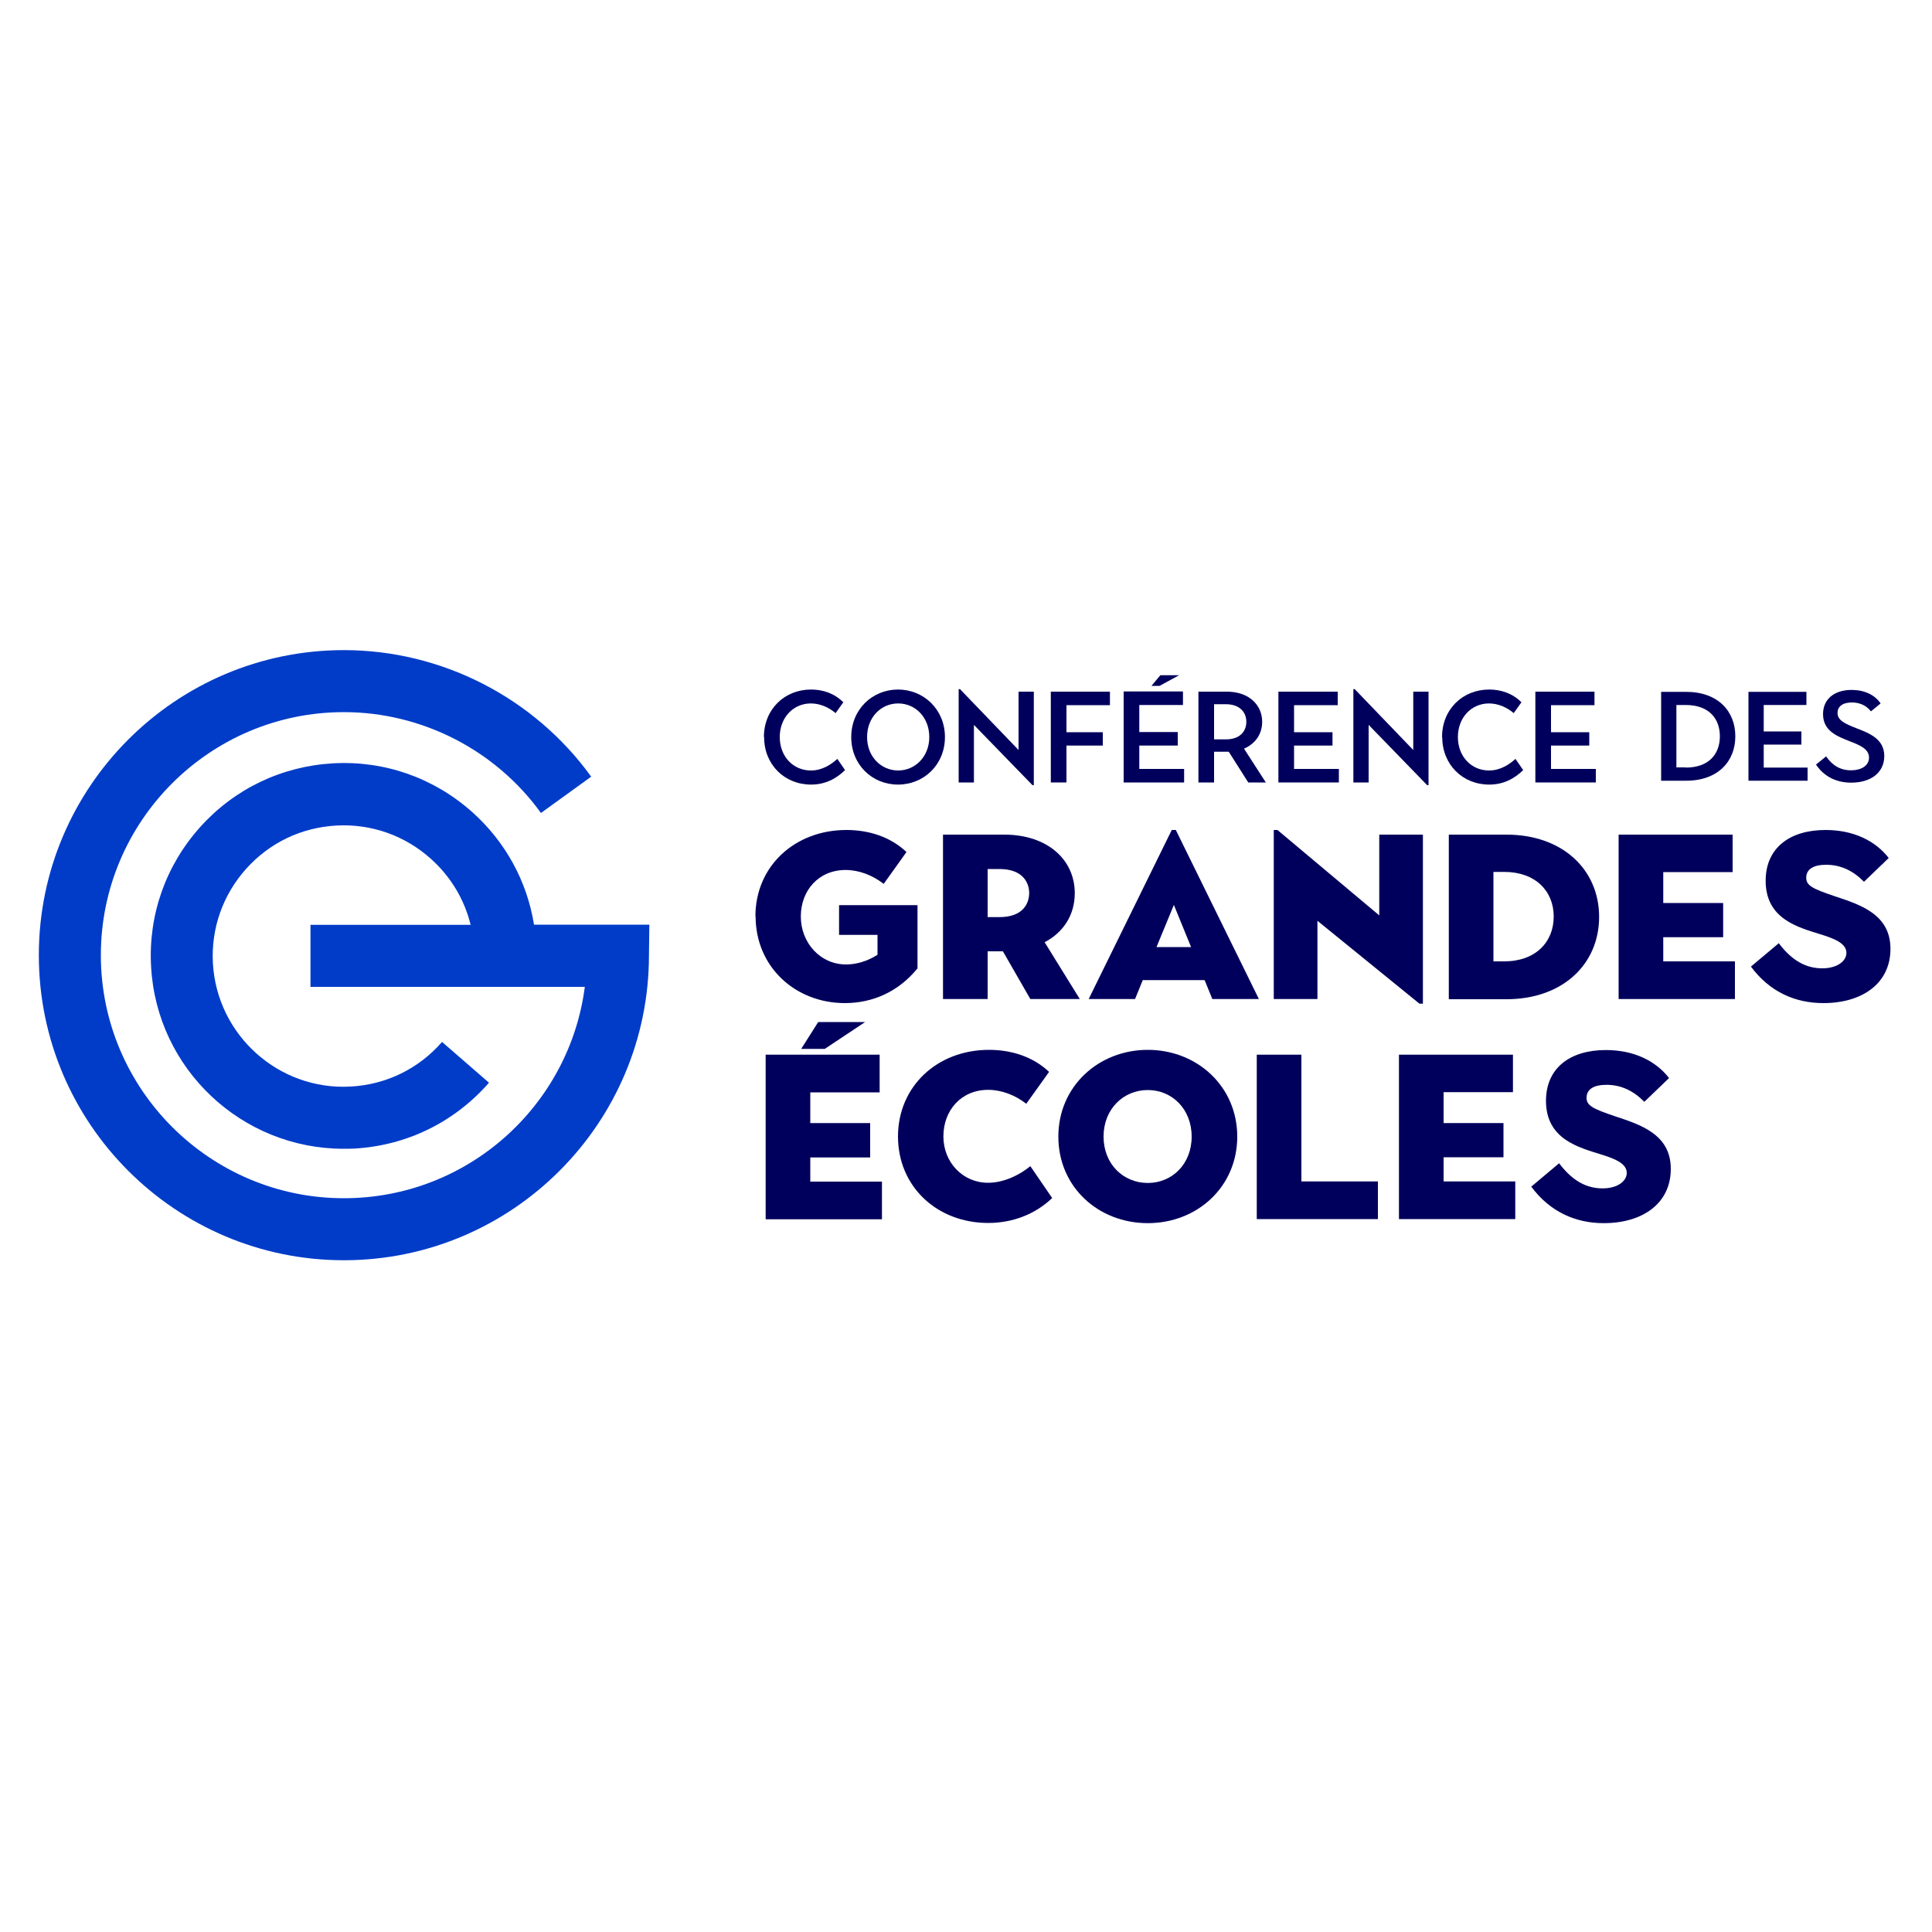
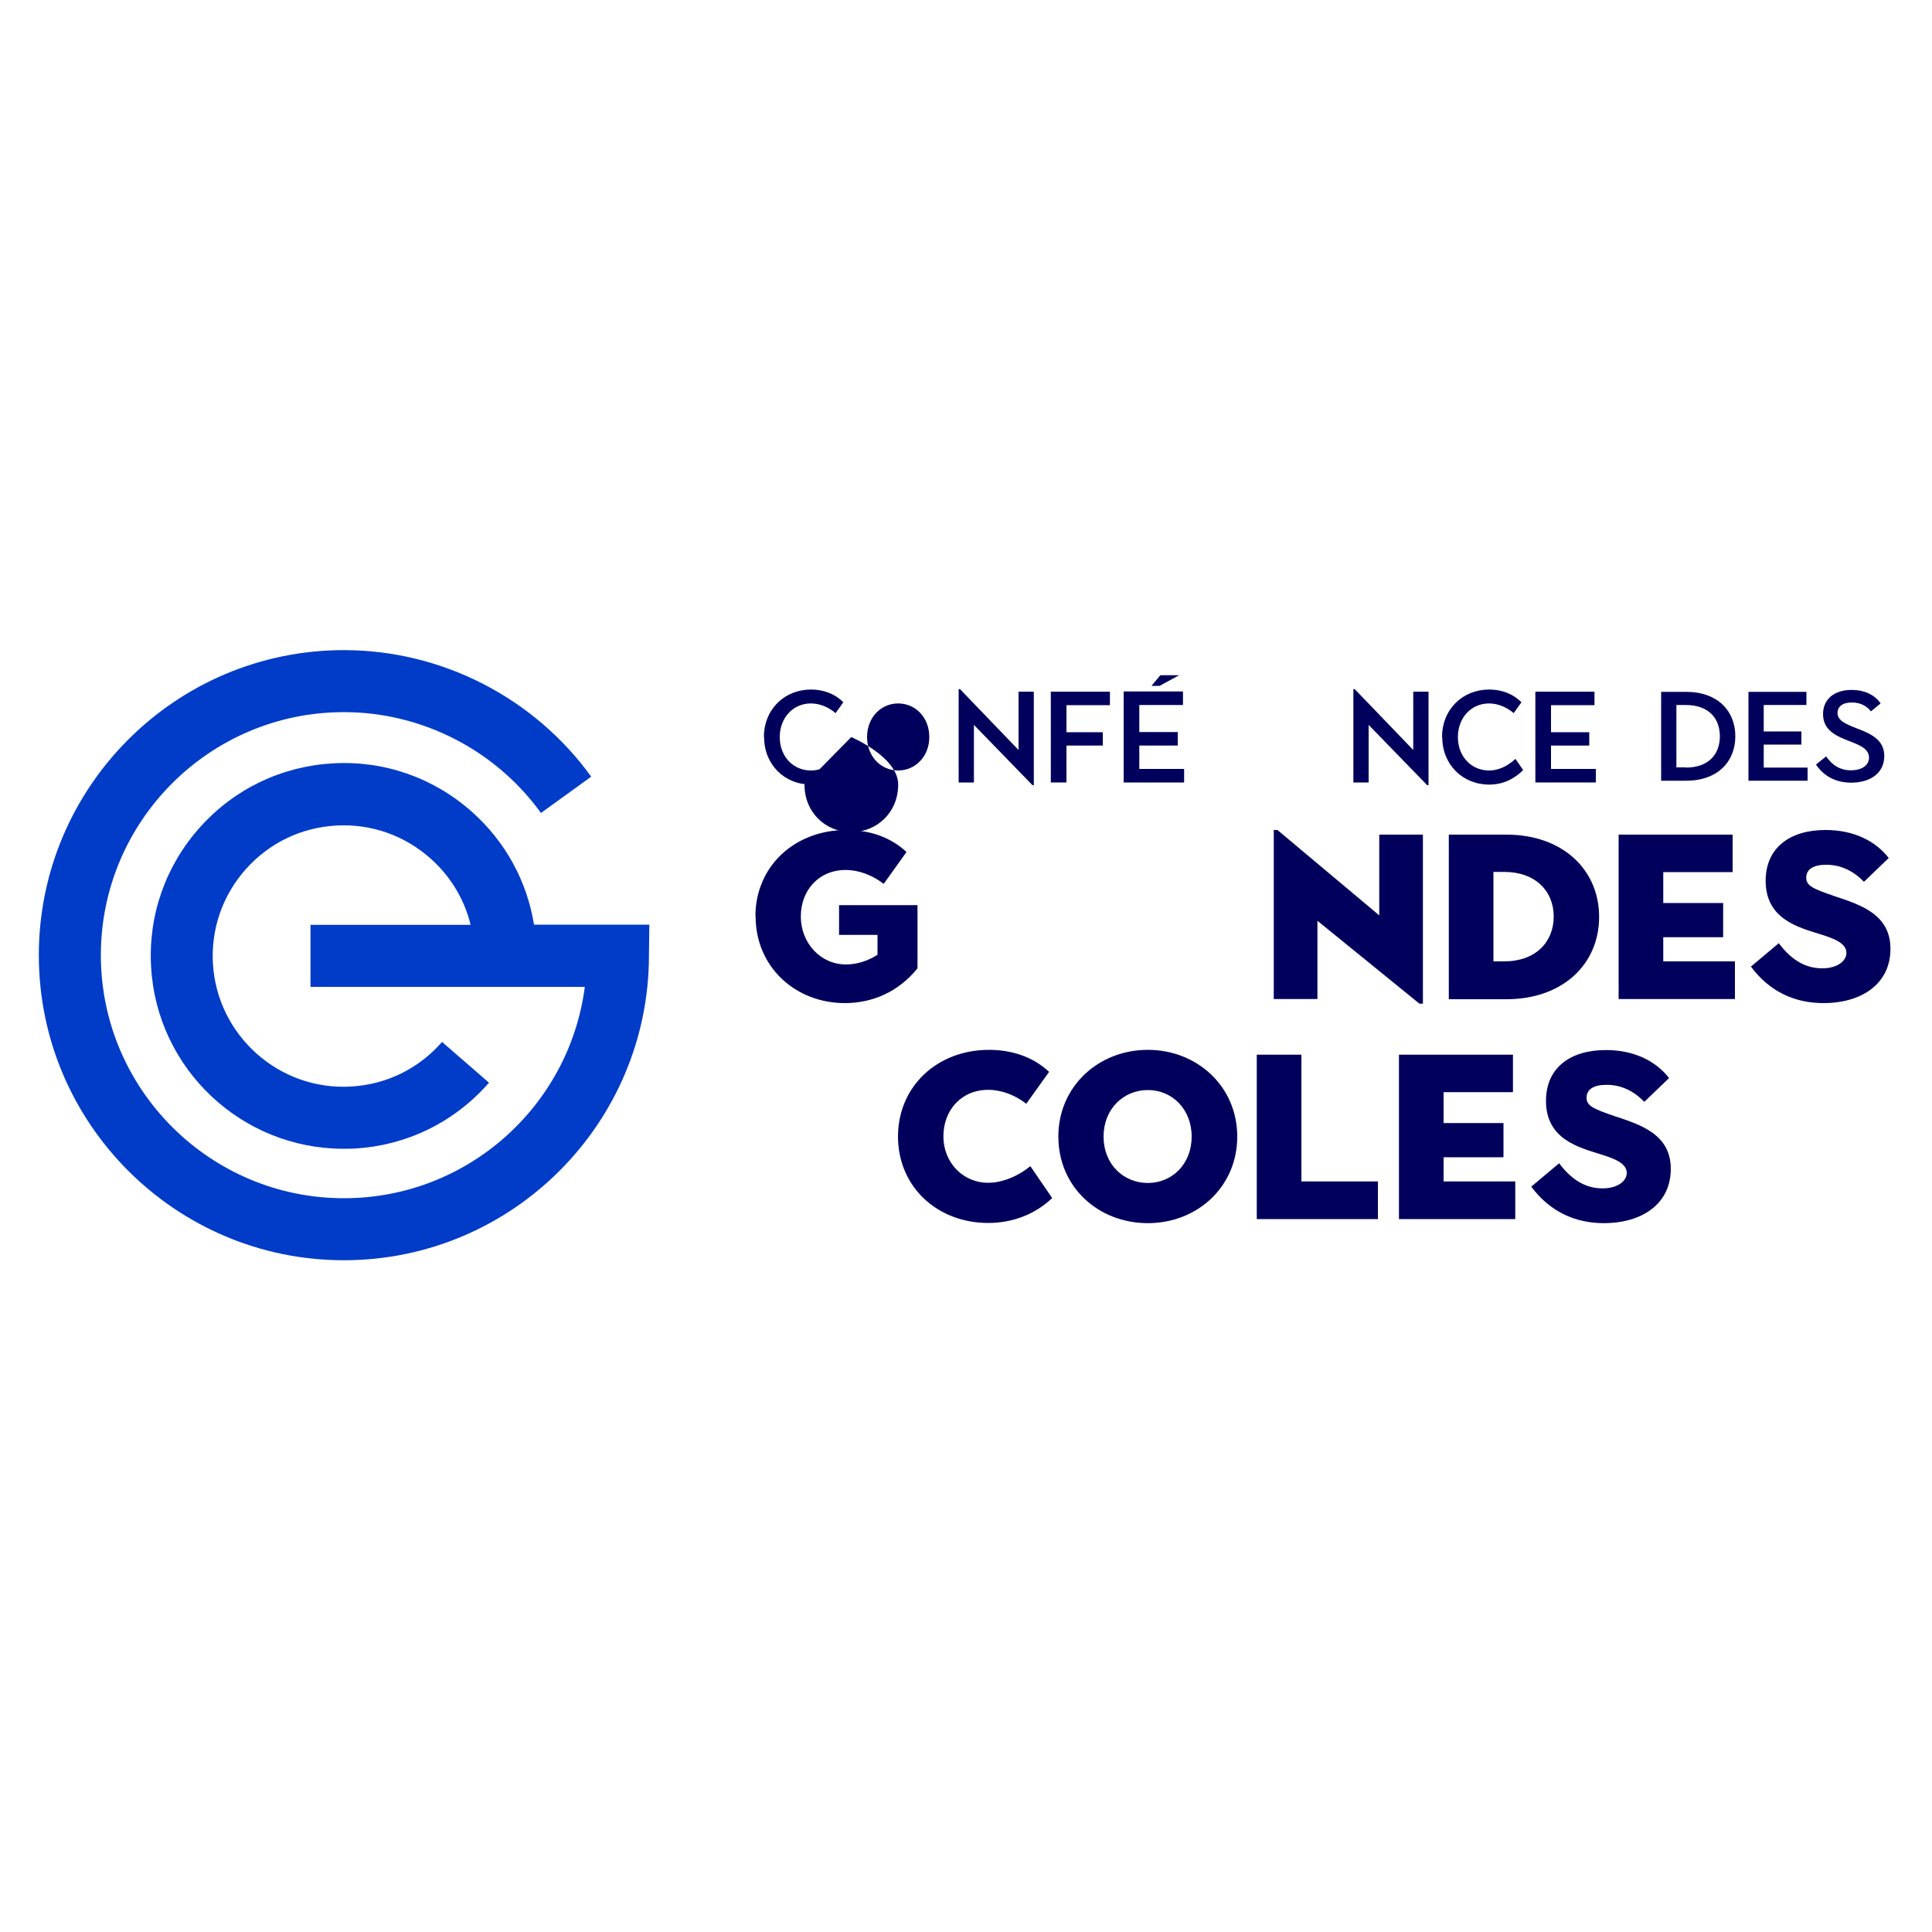
<svg xmlns="http://www.w3.org/2000/svg" id="Calque_2" data-name="Calque 2" width="1.39in" height="1.39in" viewBox="0 0 100 100">
  <g id="Calque_1-2" data-name="Calque 1-2">
    <g>
      <path d="M33.61,47.86h-5.97c-.36-2.24-1.47-4.28-3.19-5.82-1.99-1.78-4.55-2.68-7.21-2.53-2.66.15-5.11,1.32-6.89,3.31s-2.68,4.55-2.53,7.21c.29,5.31,4.7,9.43,9.96,9.43.18,0,.37,0,.55-.01,2.71-.15,5.19-1.36,6.98-3.41l-2.43-2.11c-1.21,1.39-2.89,2.21-4.73,2.31-3.72.21-6.92-2.66-7.13-6.38-.1-1.8.51-3.54,1.72-4.89,1.21-1.35,2.86-2.14,4.67-2.24,1.8-.1,3.54.51,4.89,1.72,1.03.92,1.74,2.11,2.06,3.42h-8.29v3.21h14.2c-.8,6.17-6.08,10.94-12.47,10.94-6.93,0-12.58-5.64-12.58-12.58s5.64-12.58,12.58-12.58c4.02,0,7.84,1.95,10.2,5.22l2.6-1.88c-2.96-4.1-7.75-6.55-12.8-6.55-8.71,0-15.79,7.08-15.79,15.79s7.08,15.79,15.79,15.79,15.79-7.08,15.79-15.79h0l.02-1.58h0Z" style="fill: #003cc8;" />
      <path d="M39.54,38.15c0-1.43,1.06-2.46,2.44-2.46.63,0,1.22.21,1.67.66l-.4.56c-.37-.31-.82-.5-1.28-.5-.91,0-1.61.73-1.61,1.74s.7,1.73,1.61,1.73c.59,0,1.05-.31,1.37-.6l.4.58c-.46.45-1.03.75-1.76.75-1.37,0-2.43-1.03-2.43-2.46" style="fill: #00005c;" />
-       <path d="M48.1,38.15c0-1.02-.72-1.74-1.61-1.74s-1.61.72-1.61,1.74.73,1.73,1.61,1.73,1.61-.72,1.61-1.73M44.06,38.15c0-1.43,1.09-2.46,2.42-2.46s2.43,1.03,2.43,2.46-1.09,2.46-2.43,2.46-2.42-1.03-2.42-2.46" style="fill: #00005c;" />
+       <path d="M48.1,38.15c0-1.02-.72-1.74-1.61-1.74s-1.61.72-1.61,1.74.73,1.73,1.61,1.73,1.61-.72,1.61-1.73M44.06,38.15s2.43,1.03,2.43,2.46-1.09,2.46-2.43,2.46-2.42-1.03-2.42-2.46" style="fill: #00005c;" />
      <polygon points="50.41 37.52 50.41 40.5 49.62 40.5 49.62 35.67 49.69 35.67 52.72 38.82 52.72 35.8 53.51 35.8 53.51 40.64 53.44 40.64 50.41 37.52" style="fill: #00005c;" />
      <polygon points="54.39 35.8 57.45 35.8 57.45 36.5 55.2 36.5 55.2 37.9 57.08 37.9 57.08 38.59 55.2 38.59 55.2 40.5 54.39 40.5 54.39 35.8" style="fill: #00005c;" />
      <path d="M58.16,35.8v4.7h3.13v-.7h-2.32v-1.21h1.99v-.7h-1.99v-1.4h2.26v-.7h-3.06ZM60.06,34.95l-.46.55h.42l1.01-.55h-.97Z" style="fill: #00005c;" />
-       <path d="M63.45,38.27c.71,0,1.06-.4,1.06-.91s-.36-.91-1.06-.91h-.61v1.82h.61ZM62.04,35.8h1.46c1.15,0,1.83.69,1.83,1.56,0,.62-.34,1.13-.94,1.39l1.13,1.75h-.91l-1.01-1.59h-.76v1.59h-.81s0-4.7,0-4.7Z" style="fill: #00005c;" />
-       <polygon points="66.17 35.8 69.24 35.8 69.24 36.5 66.98 36.5 66.98 37.9 68.97 37.9 68.97 38.59 66.98 38.59 66.98 39.8 69.3 39.8 69.3 40.5 66.17 40.5 66.17 35.8" style="fill: #00005c;" />
      <polygon points="70.84 37.52 70.84 40.5 70.05 40.5 70.05 35.67 70.12 35.67 73.15 38.82 73.15 35.8 73.94 35.8 73.94 40.64 73.87 40.64 70.84 37.52" style="fill: #00005c;" />
      <path d="M74.64,38.15c0-1.43,1.06-2.46,2.44-2.46.63,0,1.22.21,1.67.66l-.4.56c-.37-.31-.82-.5-1.28-.5-.91,0-1.61.73-1.61,1.74s.7,1.73,1.61,1.73c.59,0,1.05-.31,1.37-.6l.4.58c-.46.45-1.03.75-1.76.75-1.37,0-2.43-1.03-2.43-2.46" style="fill: #00005c;" />
      <polygon points="79.47 35.8 82.53 35.8 82.53 36.5 80.28 36.5 80.28 37.9 82.26 37.9 82.26 38.59 80.28 38.59 80.28 39.8 82.6 39.8 82.6 40.5 79.47 40.5 79.47 35.8" style="fill: #00005c;" />
      <path d="M87.25,39.73c1.22,0,1.77-.72,1.77-1.62s-.55-1.62-1.77-1.62h-.48v3.23h.48,0ZM85.98,35.81h1.29c1.66,0,2.55,1.01,2.55,2.3s-.89,2.3-2.55,2.3h-1.29v-4.6h0Z" style="fill: #00005c;" />
      <polygon points="90.5 35.81 93.5 35.81 93.5 36.49 91.29 36.49 91.29 37.86 93.24 37.86 93.24 38.54 91.29 38.54 91.29 39.73 93.56 39.73 93.56 40.41 90.5 40.41 90.5 35.81" style="fill: #00005c;" />
      <path d="M94,39.57l.52-.42c.32.47.74.72,1.28.72.59,0,.94-.27.94-.66,0-.44-.47-.64-.97-.83-.64-.26-1.41-.52-1.41-1.42,0-.77.58-1.25,1.48-1.25.65,0,1.2.25,1.5.7l-.5.41c-.25-.32-.6-.46-.99-.46-.49,0-.74.22-.74.54,0,.39.39.56.97.79.68.26,1.45.56,1.45,1.44s-.72,1.38-1.71,1.38c-.78,0-1.41-.32-1.82-.93" style="fill: #00005c;" />
      <path d="M39.1,47.43c0-2.59,2.03-4.47,4.71-4.47,1.16,0,2.27.35,3.11,1.14l-1.18,1.65c-.58-.45-1.28-.72-1.97-.72-1.4,0-2.32,1.06-2.32,2.41s1,2.48,2.34,2.48c.53,0,1.09-.16,1.63-.5v-1.03h-1.99v-1.54h4.06v3.27c-.97,1.2-2.31,1.8-3.76,1.8-2.56,0-4.62-1.87-4.62-4.49" style="fill: #00005c;" />
-       <path d="M51.73,47.47c1.24,0,1.54-.73,1.54-1.25s-.32-1.24-1.54-1.24h-.61v2.49s.61,0,.61,0ZM48.81,43.2h3.17c2.24,0,3.65,1.3,3.65,3.03,0,1.11-.57,2.02-1.56,2.54l1.82,2.94h-2.56l-1.42-2.47h-.79v2.47h-2.31v-8.51h0Z" style="fill: #00005c;" />
-       <path d="M61.65,49.02l-.89-2.18-.9,2.18h1.79,0ZM60.67,42.96h.19l4.3,8.75h-2.41l-.4-.98h-3.2l-.4.98h-2.4l4.3-8.75h0Z" style="fill: #00005c;" />
      <polygon points="68.19 47.66 68.19 51.71 65.93 51.71 65.93 42.96 66.12 42.96 71.39 47.38 71.39 43.2 73.65 43.2 73.65 51.95 73.47 51.95 68.19 47.66" style="fill: #00005c;" />
      <path d="M77.86,49.76c1.62,0,2.56-1,2.56-2.32s-.95-2.31-2.56-2.31h-.56v4.63s.56,0,.56,0ZM74.99,43.2h2.98c2.92,0,4.8,1.82,4.8,4.26s-1.88,4.26-4.8,4.26h-2.98v-8.51Z" style="fill: #00005c;" />
      <polygon points="83.78 43.2 89.68 43.2 89.68 45.14 86.09 45.14 86.09 46.74 89.19 46.74 89.19 48.51 86.09 48.51 86.09 49.76 89.8 49.76 89.8 51.71 83.78 51.71 83.78 43.2" style="fill: #00005c;" />
      <path d="M90.64,50.02l1.43-1.2c.72.96,1.47,1.3,2.25,1.3s1.25-.38,1.25-.8c0-.51-.67-.75-1.34-.96-1.14-.36-2.84-.78-2.84-2.77,0-1.69,1.23-2.63,3.1-2.63,1.45,0,2.58.56,3.27,1.45l-1.28,1.23c-.55-.56-1.19-.88-1.96-.88-.64,0-1.03.22-1.03.67,0,.41.33.57,1.48.96,1.29.43,2.88.92,2.88,2.72s-1.47,2.81-3.47,2.81c-1.44,0-2.77-.56-3.76-1.9" style="fill: #00005c;" />
-       <path d="M42.35,52.9h2.43l-2.09,1.39h-1.22l.88-1.39h0ZM39.63,54.59h5.9v1.95h-3.59v1.59h3.1v1.78h-3.1v1.25h3.71v1.95h-6.02v-8.51h0Z" style="fill: #00005c;" />
      <path d="M46.48,58.83c0-2.6,2.03-4.49,4.71-4.49,1.16,0,2.27.35,3.11,1.14l-1.18,1.65c-.58-.45-1.28-.72-1.97-.72-1.4,0-2.32,1.06-2.32,2.41s1.01,2.4,2.31,2.4c.79,0,1.61-.38,2.19-.86l1.13,1.65c-.89.85-2.06,1.29-3.31,1.29-2.64,0-4.67-1.87-4.67-4.48" style="fill: #00005c;" />
      <path d="M61.68,58.83c0-1.42-1.01-2.41-2.27-2.41s-2.29.98-2.29,2.41,1.03,2.4,2.29,2.4,2.27-.98,2.27-2.4M54.78,58.83c0-2.6,2.08-4.49,4.63-4.49s4.63,1.89,4.63,4.49-2.07,4.48-4.63,4.48-4.63-1.87-4.63-4.48" style="fill: #00005c;" />
      <polygon points="65.05 54.59 67.36 54.59 67.36 61.15 71.32 61.15 71.32 63.1 65.05 63.1 65.05 54.59" style="fill: #00005c;" />
      <polygon points="72.41 54.59 78.31 54.59 78.31 56.53 74.72 56.53 74.72 58.13 77.82 58.13 77.82 59.9 74.72 59.9 74.72 61.15 78.43 61.15 78.43 63.1 72.41 63.1 72.41 54.59" style="fill: #00005c;" />
      <path d="M79.27,61.41l1.43-1.2c.72.96,1.47,1.3,2.25,1.3s1.25-.38,1.25-.8c0-.51-.67-.75-1.34-.96-1.14-.36-2.84-.78-2.84-2.77,0-1.69,1.23-2.63,3.1-2.63,1.45,0,2.58.56,3.27,1.45l-1.28,1.23c-.55-.56-1.19-.88-1.96-.88-.64,0-1.03.22-1.03.67,0,.41.33.57,1.48.96,1.29.43,2.88.92,2.88,2.72s-1.47,2.81-3.47,2.81c-1.43,0-2.77-.56-3.76-1.9" style="fill: #00005c;" />
    </g>
  </g>
</svg>